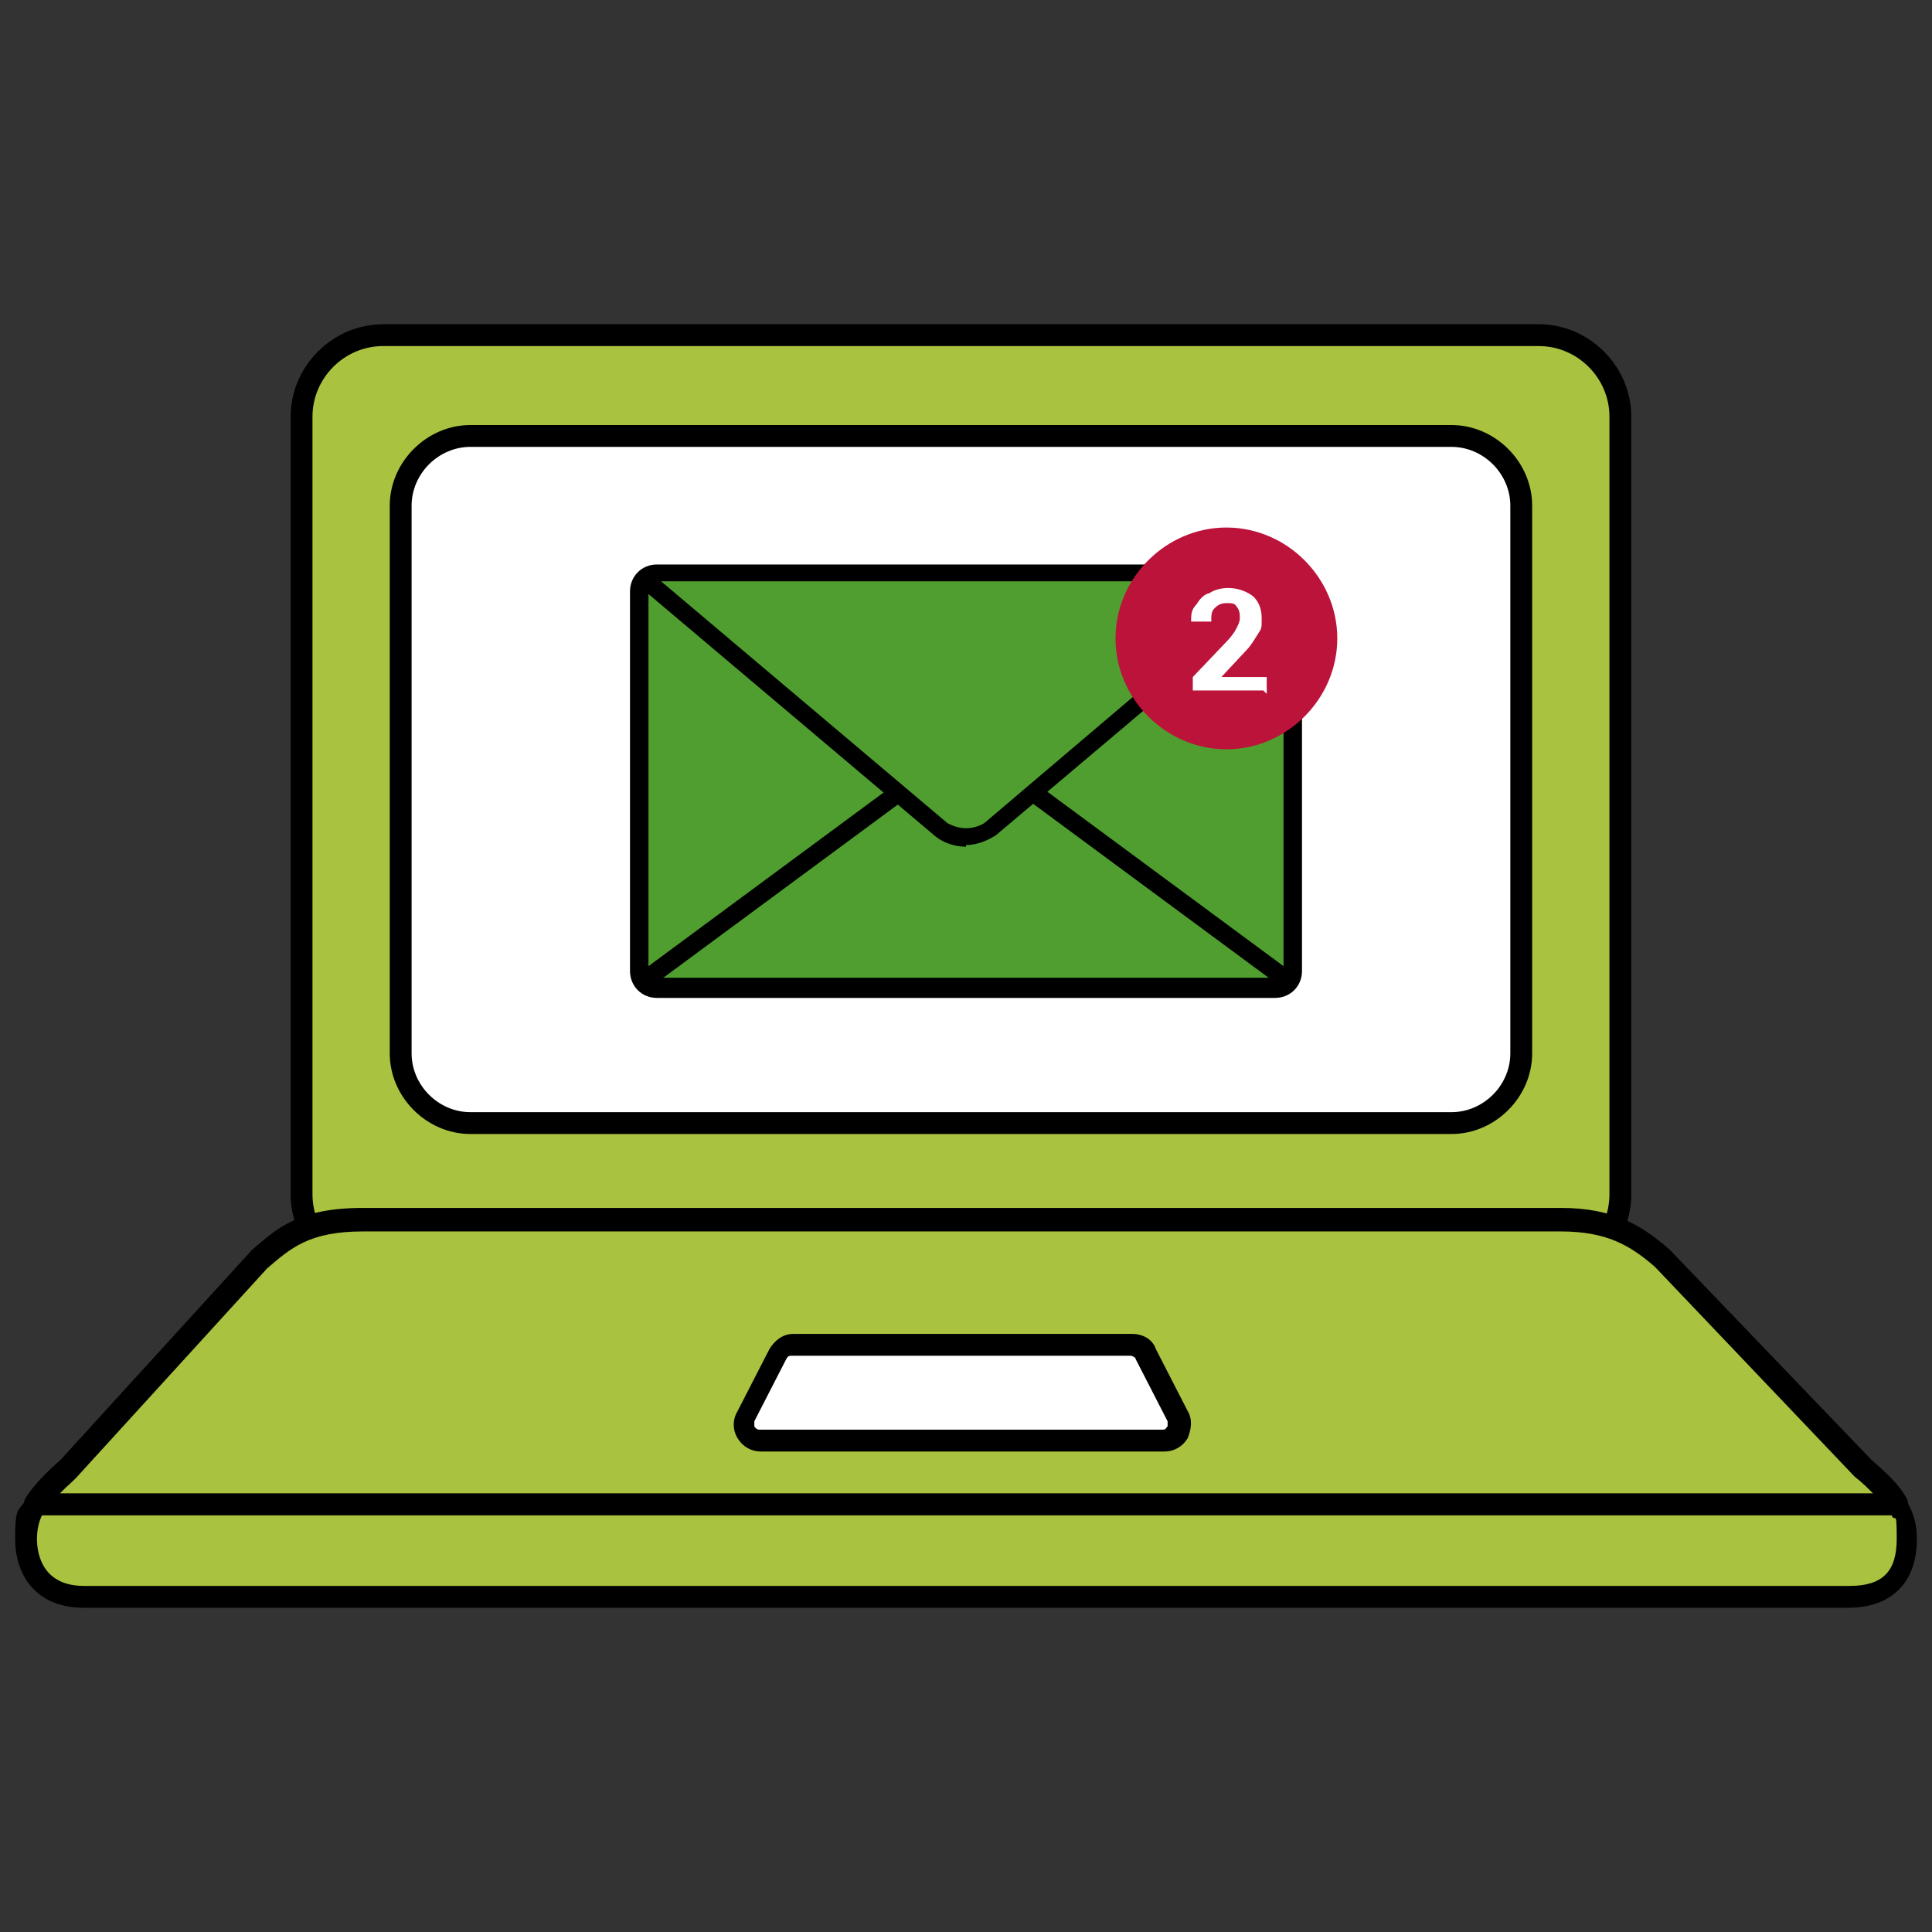
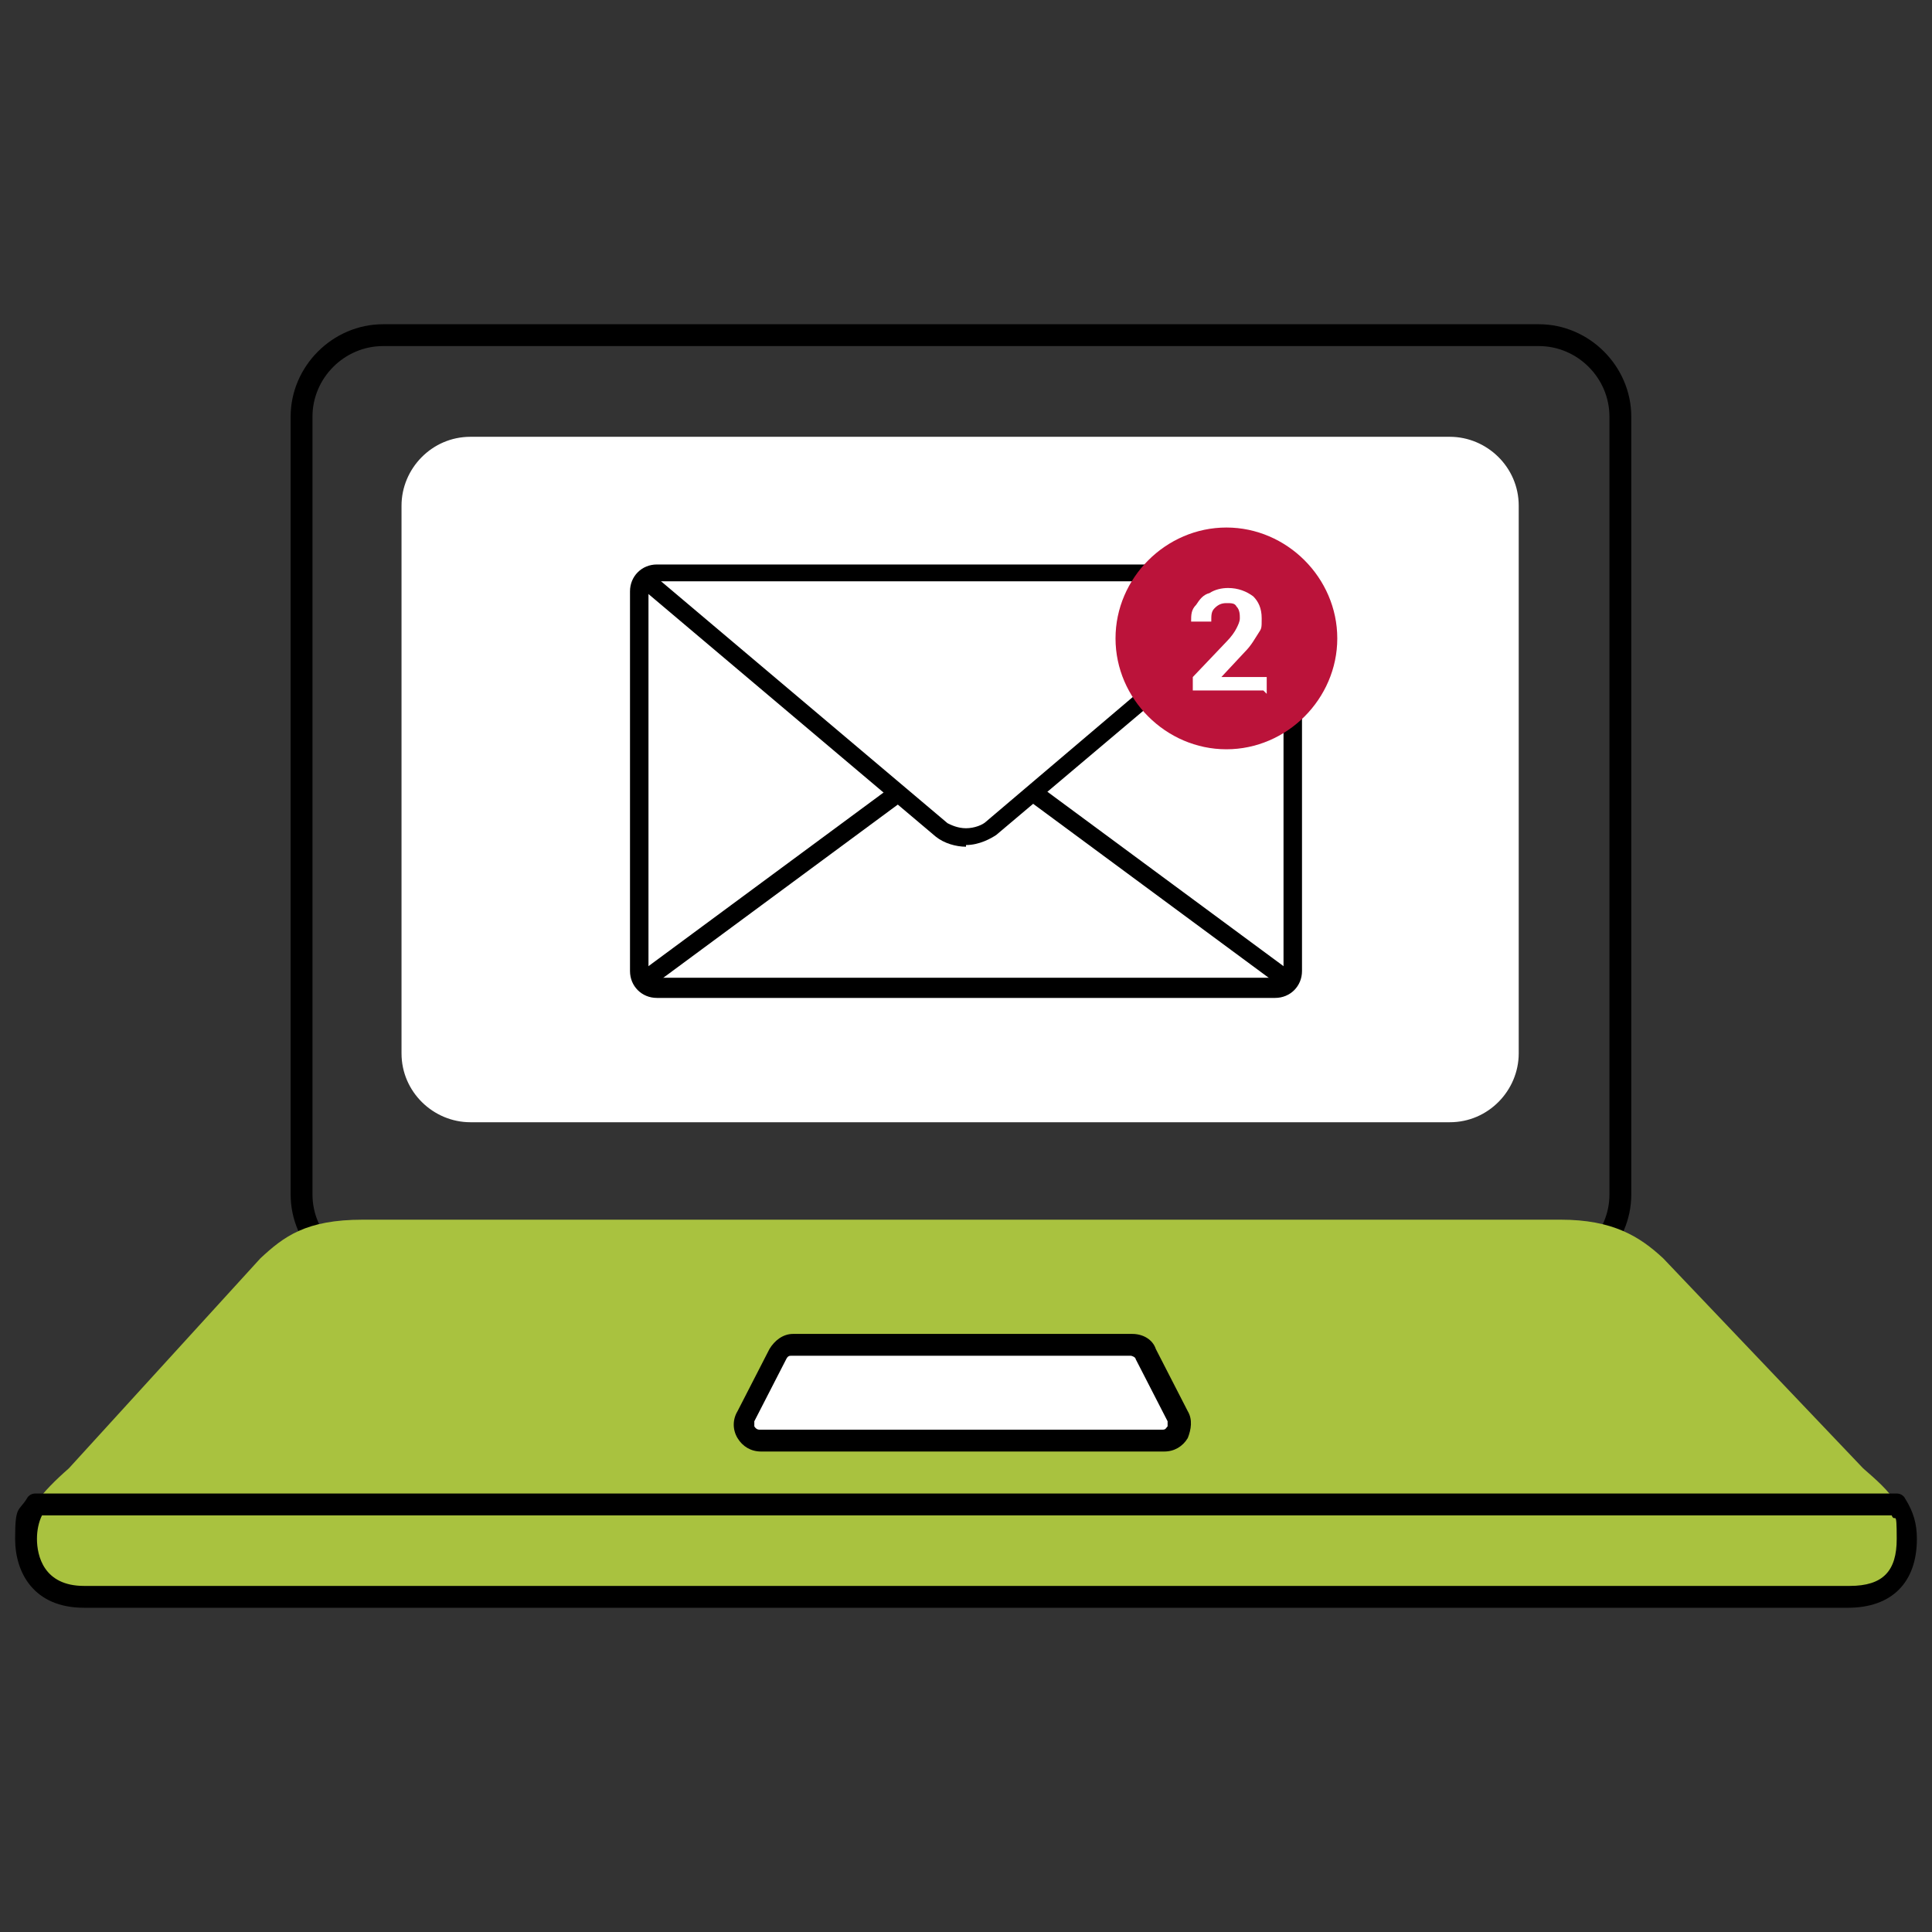
<svg xmlns="http://www.w3.org/2000/svg" id="Layer_1" version="1.1" viewBox="0 0 115 115">
  <rect x="0" y="0" width="115" height="115" fill="#333333" stroke="none" />
  <defs>
    <style>
      .st0 {
        fill: #509e2f;
      }

      .st1 {
        fill: #a9c23f;
      }

      .st2 {
        fill: #bb133a;
      }

      .st3 {
        fill: #fff;
      }
    </style>
  </defs>
-   <path class="st1" d="M91.6,20H22.8c-2.7,0-4.8,2.2-4.8,4.8v46.3c0,2.7,2.2,4.8,4.8,4.8h68.8c2.7,0,4.8-2.2,4.8-4.8V24.8c0-2.7-2.2-4.8-4.8-4.8Z" />
  <path d="M91.6,76.6H22.8c-3,0-5.5-2.5-5.5-5.5V24.8c0-3,2.5-5.5,5.5-5.5h68.8c3,0,5.5,2.5,5.5,5.5v46.3c0,3-2.5,5.5-5.5,5.5h0ZM22.8,20.6c-2.3,0-4.2,1.9-4.2,4.2v46.3c0,2.3,1.9,4.2,4.2,4.2h68.8c2.3,0,4.2-1.9,4.2-4.2V24.8c0-2.3-1.9-4.2-4.2-4.2H22.8Z" />
  <path class="st3" d="M86.4,26H28c-2.3,0-4.1,1.9-4.1,4.1v32.6c0,2.3,1.9,4.1,4.1,4.1h58.3c2.3,0,4.1-1.9,4.1-4.1V30.1c0-2.3-1.9-4.1-4.1-4.1Z" />
-   <path d="M86.4,67.5H28c-2.6,0-4.8-2.2-4.8-4.8V30.1c0-2.6,2.2-4.8,4.8-4.8h58.4c2.6,0,4.8,2.2,4.8,4.8v32.6c0,2.6-2.2,4.8-4.8,4.8h0ZM28,26.6c-1.9,0-3.5,1.6-3.5,3.5v32.6c0,1.9,1.6,3.5,3.5,3.5h58.4c1.9,0,3.5-1.6,3.5-3.5V30.1c0-1.9-1.6-3.5-3.5-3.5H28Z" />
  <path class="st1" d="M110.9,87.4l-11.9-12.5c-1.4-1.3-3-2.3-6.1-2.3H21.6c-3.4,0-4.7,1-6.1,2.3l-11.4,12.5c-.8.7-1.5,1.4-2,2.1h110.8c-.5-.8-1.2-1.4-2-2.1h0Z" />
-   <path d="M112.9,90.2H2.1c-.2,0-.5-.1-.6-.3-.1-.2-.1-.5,0-.7.5-.8,1.3-1.6,2.1-2.3l11.4-12.5c1.5-1.3,2.8-2.5,6.6-2.5h71.3c3.1,0,4.8,1,6.5,2.5l12,12.5c.8.7,1.6,1.4,2.1,2.3.1.2.1.5,0,.7-.1.2-.3.3-.6.3h0ZM3.4,88.9h108.1c-.3-.3-.7-.7-1.1-1,0,0,0,0,0,0l-11.9-12.5c-1.5-1.3-2.9-2.1-5.6-2.1H21.6c-3.2,0-4.3,1-5.7,2.2l-11.4,12.5c-.4.4-.8.7-1.1,1.1h0Z" />
  <path class="st3" d="M68.3,80.6c-.2-.3-.5-.5-.9-.5h-20.2c-.4,0-.7.2-.9.5l-1.9,3.7c-.3.7.1,1.4.9,1.4h24c.7,0,1.2-.8.9-1.4l-1.9-3.7h0Z" />
  <path d="M69.3,86.4h-24c-.6,0-1.1-.3-1.4-.8-.3-.5-.3-1.1,0-1.6l1.9-3.7c.3-.5.8-.9,1.4-.9h20.2c.6,0,1.2.3,1.4.9l1.9,3.7c.3.5.2,1.1,0,1.6-.3.5-.8.8-1.4.8h0ZM47.1,80.7c-.1,0-.2,0-.3.2l-1.9,3.7c0,.1,0,.3,0,.3,0,0,.1.2.3.2h24c.2,0,.2-.1.3-.2,0,0,0-.2,0-.3l-1.9-3.7c0-.1-.2-.2-.3-.2h-20.2,0Z" />
  <path class="st3" d="M112.9,89.6c.4.6.6,1.3.6,2,0,1.8-.7,3.4-3.5,3.4H5c-2.6,0-3.5-1.7-3.5-3.4s.2-1.4.6-2" />
  <path class="st1" d="M5,95h105.1c2.8,0,3.5-1.7,3.5-3.4s-.2-1.4-.6-2H2.1c-.4.6-.6,1.3-.6,2,0,1.8.9,3.4,3.5,3.4Z" />
  <path d="M110.1,95.7H5c-3,0-4.1-2.1-4.1-4.1s.2-1.6.7-2.4c.1-.2.3-.3.5-.3h110.8c.2,0,.4.1.5.3.5.8.7,1.5.7,2.4,0,2.6-1.5,4.1-4.1,4.1h0ZM2.5,90.2c-.2.4-.3.9-.3,1.4,0,1,.4,2.8,2.8,2.8h105.1c2,0,2.8-.9,2.8-2.8s-.1-.9-.3-1.4H2.5Z" />
-   <path class="st0" d="M75.9,34h-36.8c-.6,0-1.1.5-1.1,1.1v22.6c0,.6.5,1.1,1.1,1.1h36.8c.6,0,1.1-.5,1.1-1.1v-22.6c0-.6-.5-1.1-1.1-1.1Z" />
  <path d="M75.9,59.4h-36.8c-.9,0-1.6-.7-1.6-1.6v-22.6c0-.9.7-1.6,1.6-1.6h36.8c.9,0,1.6.7,1.6,1.6v22.6c0,.9-.7,1.6-1.6,1.6ZM39.1,34.6c-.3,0-.5.2-.5.5v22.6c0,.3.2.5.5.5h36.8c.3,0,.5-.2.5-.5v-22.6c0-.3-.2-.5-.5-.5h-36.8Z" />
  <path d="M57.5,50.4c-.6,0-1.3-.2-1.8-.6l-18-15.2.7-.8,18,15.2c.2.1.6.3,1.1.3s1-.2,1.2-.4l17.9-15.2.7.8-18,15.2c-.3.2-1,.6-1.8.6h0Z" />
  <path d="M53.1,46.8l-15.3,11.3.6.9,15.3-11.3-.6-.9Z" />
  <path d="M61.9,46.8l-.6.9,15.3,11.3.6-.9-15.3-11.3Z" />
  <path class="st2" d="M73,44.6c3.6,0,6.6-3,6.6-6.6s-3-6.6-6.6-6.6-6.6,3-6.6,6.6,3,6.6,6.6,6.6Z" />
  <path class="st3" d="M75.2,41.1h-4.2v-.8l2-2.1c.3-.3.5-.6.6-.8.1-.2.2-.4.2-.6s0-.5-.2-.7c-.1-.2-.3-.2-.6-.2s-.5.1-.7.3c-.2.2-.2.4-.2.8h-1.2c0-.4,0-.7.3-1,.2-.3.4-.6.8-.7.3-.2.7-.3,1.1-.3.6,0,1.1.2,1.5.5.3.3.5.7.5,1.3s0,.6-.2.9-.4.7-.8,1.1l-1.4,1.5h2.7v1h0Z" />
</svg>